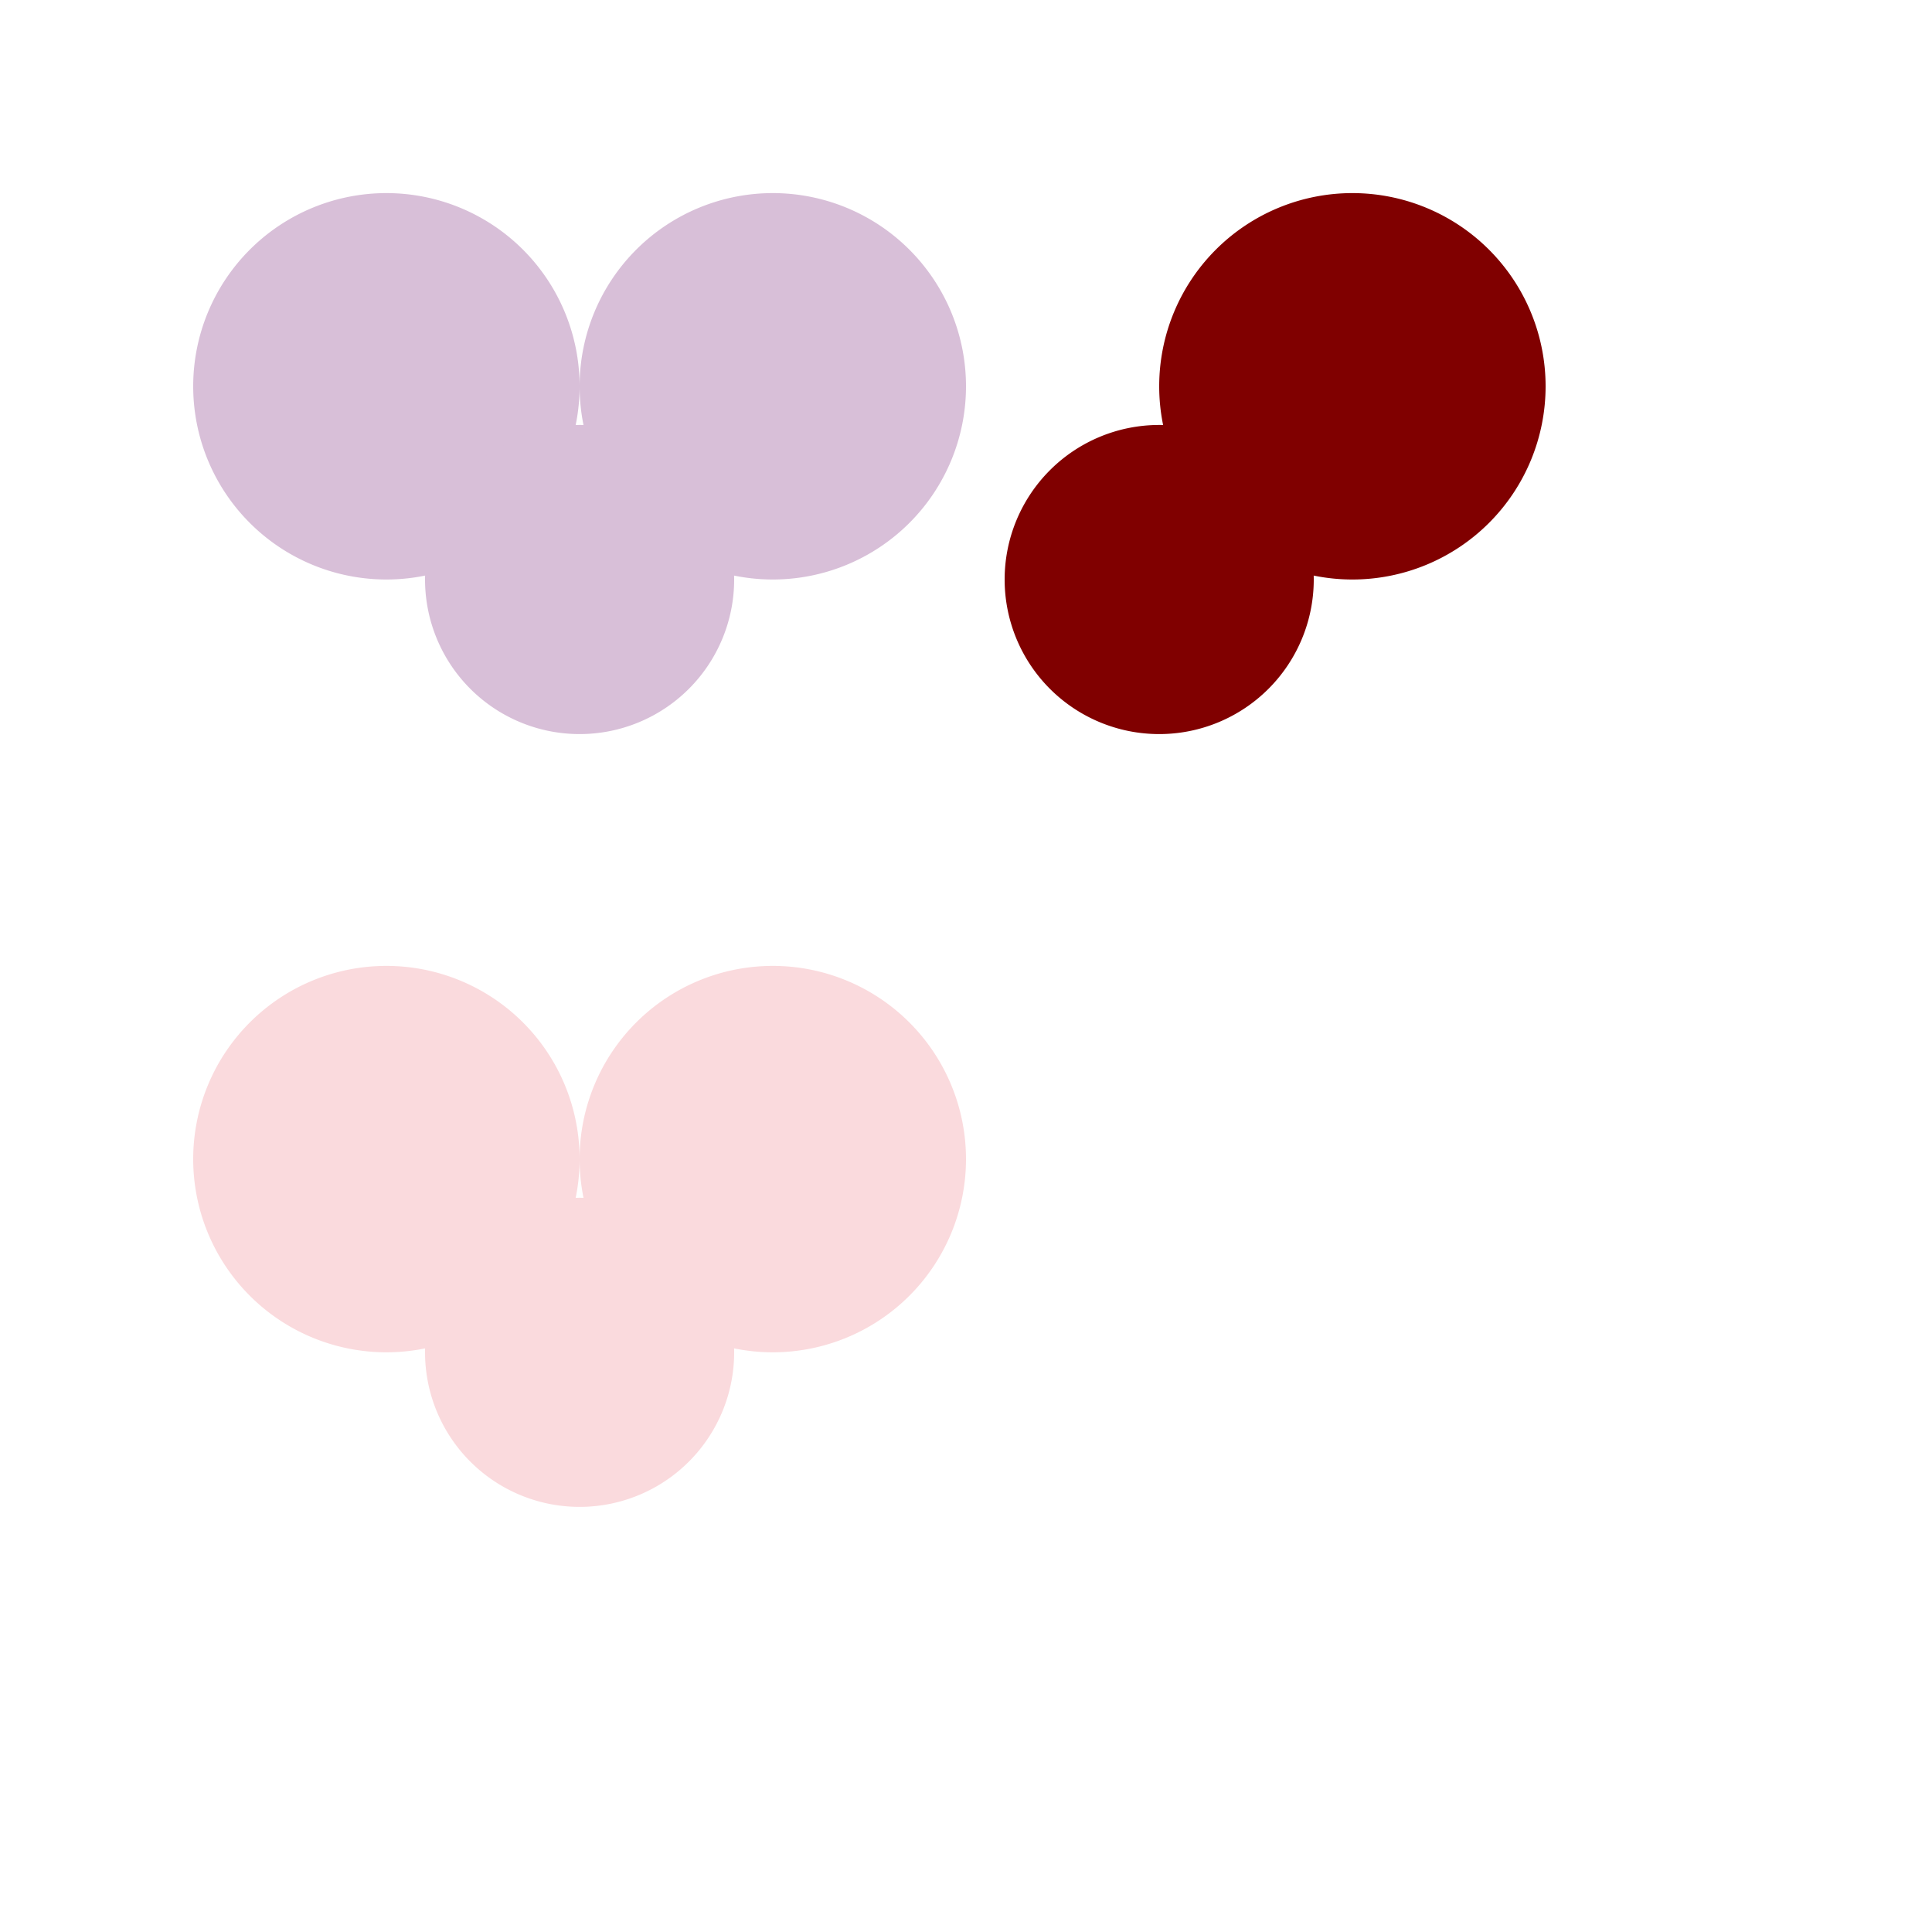
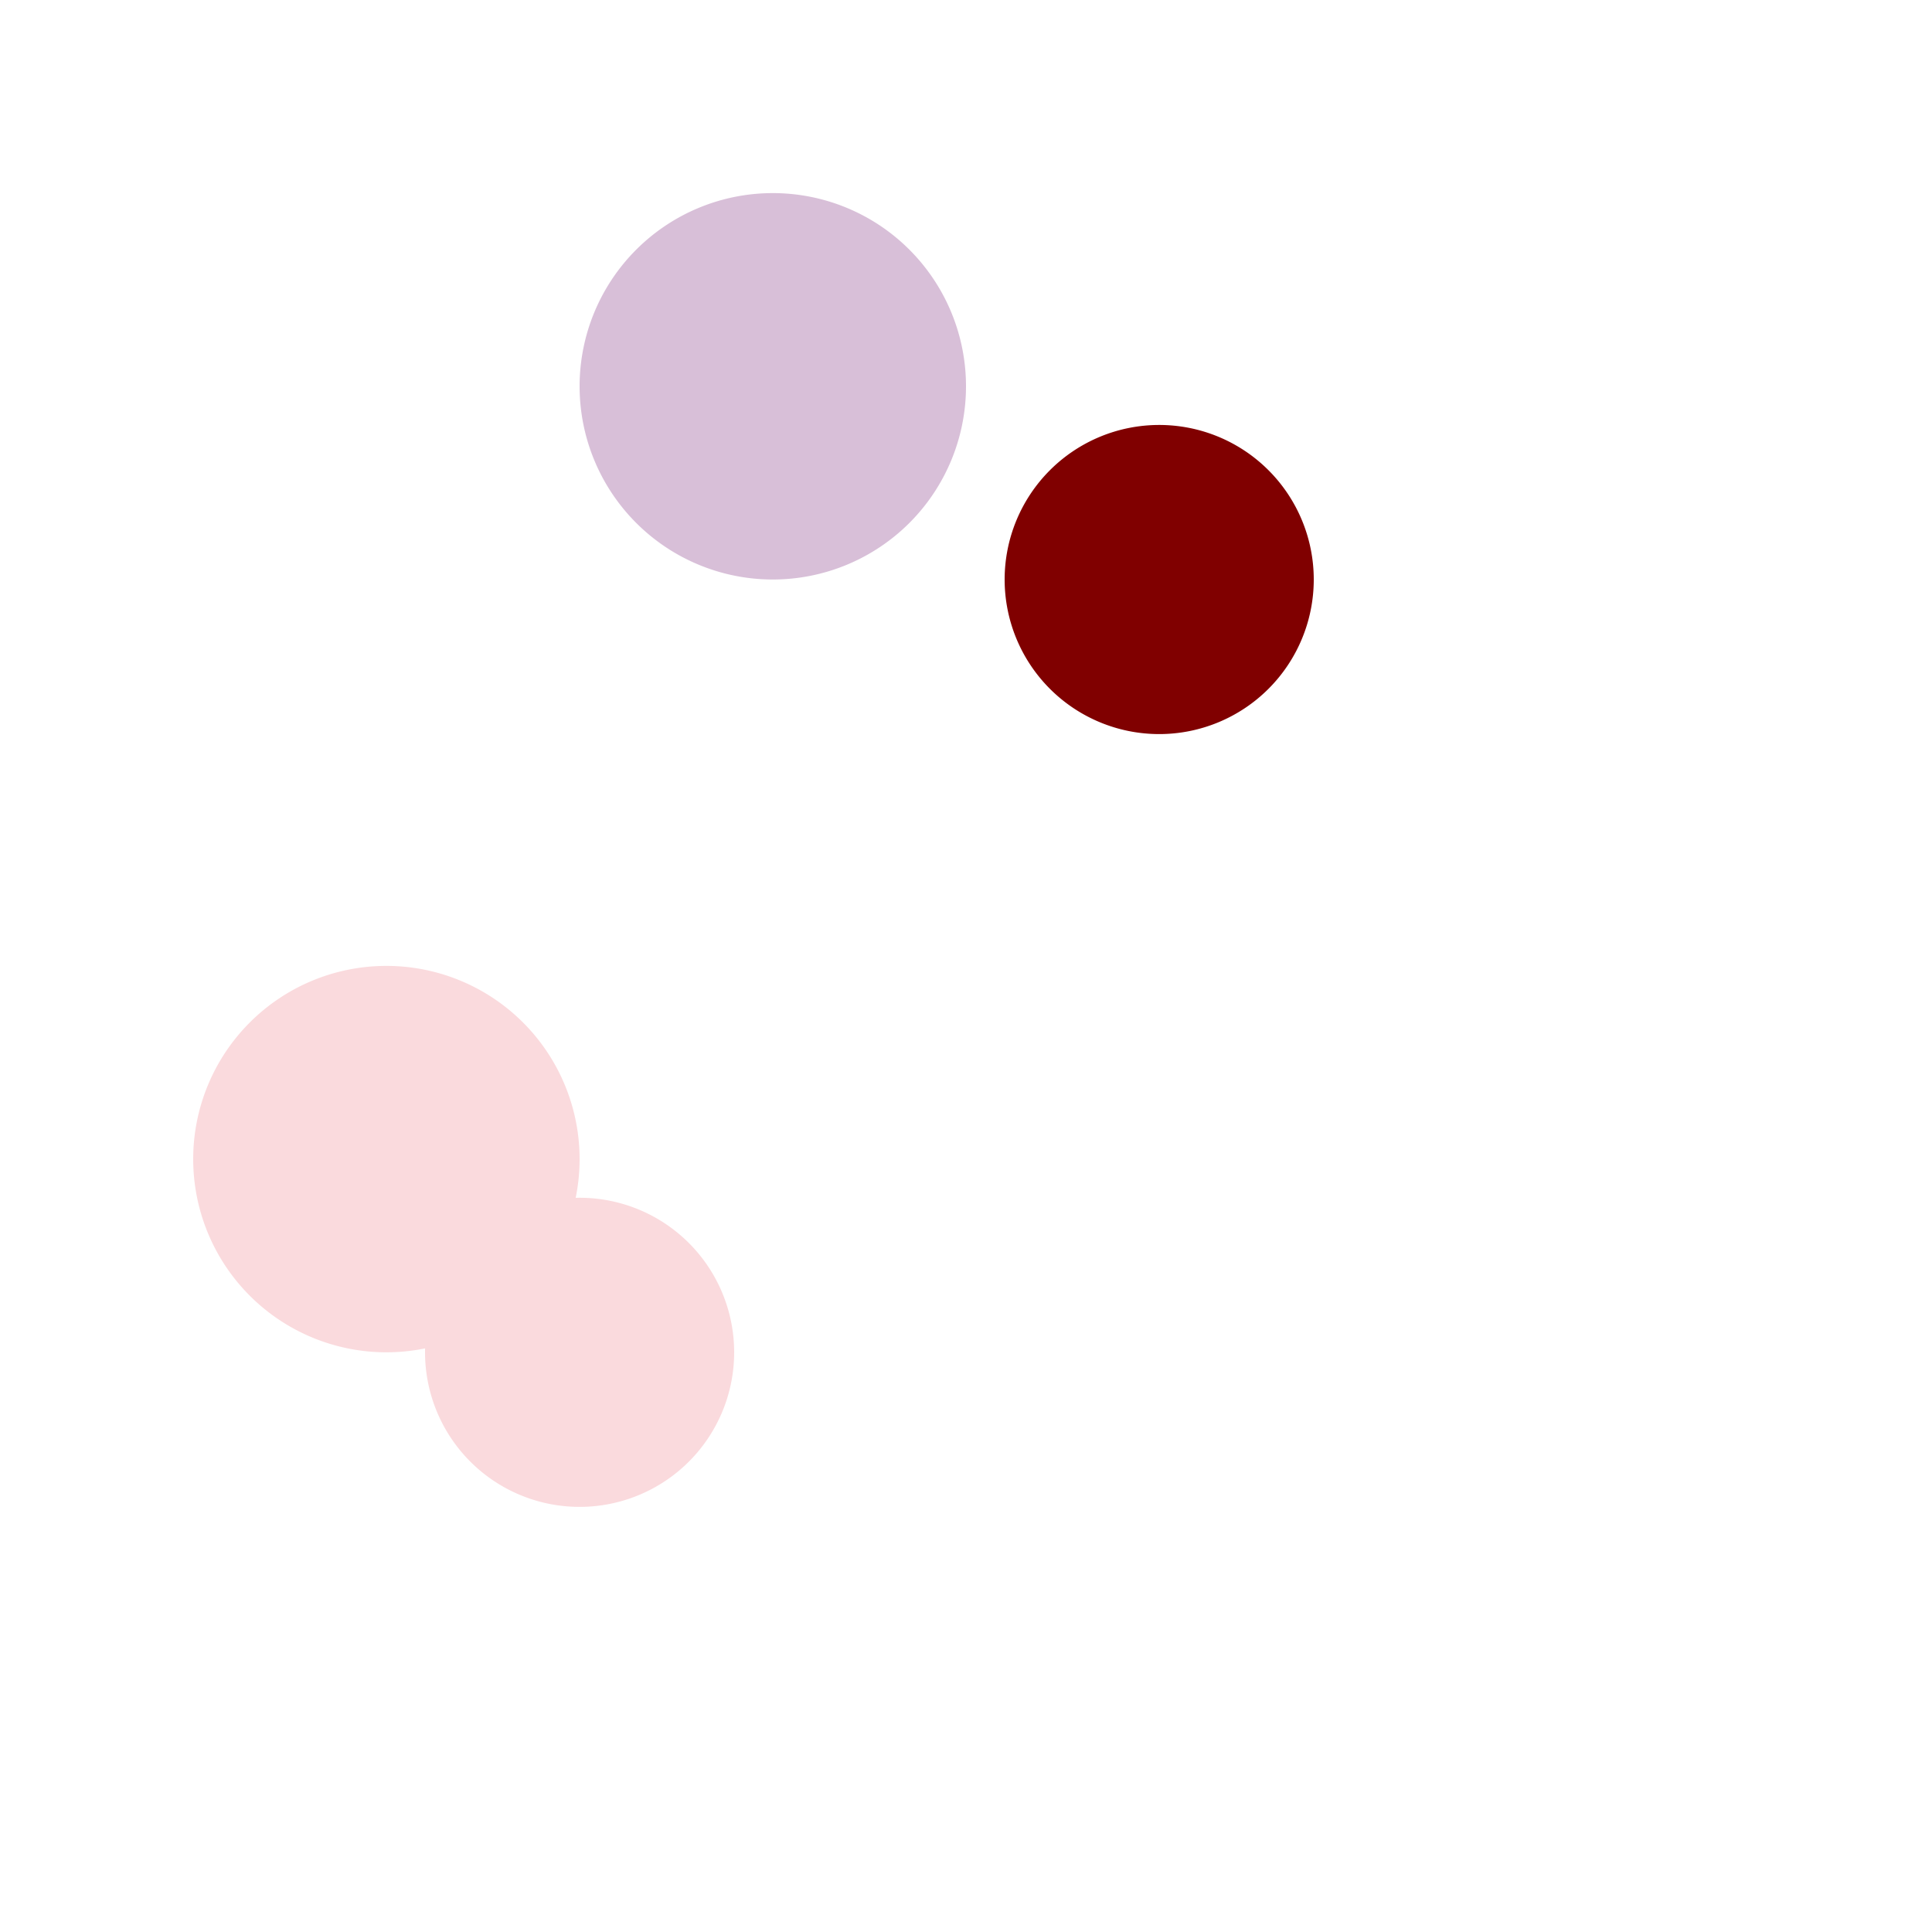
<svg xmlns="http://www.w3.org/2000/svg" width="500" height="500">
  <defs>
    <linearGradient id="c2s_1" x1="0px" x2="0px" y1="0px" y2="512px" gradientUnits="userSpaceOnUse" />
  </defs>
  <g>
    <rect fill="url(#c2s_1)" stroke="none" x="0" y="0" width="512" height="512" />
-     <path fill="#d8bfd8" stroke="none" paint-order="stroke fill markers" d=" M 150 100 A 50 50 0 1 1 150 99.95" />
-     <path fill="#d8bfd8" stroke="none" paint-order="stroke fill markers" d=" M 190 150 A 40 40 0 1 1 190 149.96" />
    <path fill="#d8bfd8" stroke="none" paint-order="stroke fill markers" d=" M 250 100 A 50 50 0 1 1 250 99.95" />
    <path fill="#800000" stroke="none" paint-order="stroke fill markers" d=" M 340 150 A 40 40 0 1 1 340 149.96" />
-     <path fill="#800000" stroke="none" paint-order="stroke fill markers" d=" M 400 100 A 50 50 0 1 1 400 99.95" />
    <path fill="#fadadd" stroke="none" paint-order="stroke fill markers" d=" M 150 300 A 50 50 0 1 1 150 299.95" />
    <path fill="#fadadd" stroke="none" paint-order="stroke fill markers" d=" M 190 350 A 40 40 0 1 1 190 349.96" />
-     <path fill="#fadadd" stroke="none" paint-order="stroke fill markers" d=" M 250 300 A 50 50 0 1 1 250 299.95" />
    <path fill="#ffffff" stroke="none" paint-order="stroke fill markers" d=" M 390 350 A 40 40 0 1 1 390 349.96" />
    <path fill="#ffffff" stroke="none" paint-order="stroke fill markers" d=" M 450 300 A 50 50 0 1 1 450 299.95" />
    <path fill="#ffffff" stroke="none" paint-order="stroke fill markers" d=" M 490 350 A 40 40 0 1 1 490 349.96" />
  </g>
</svg>